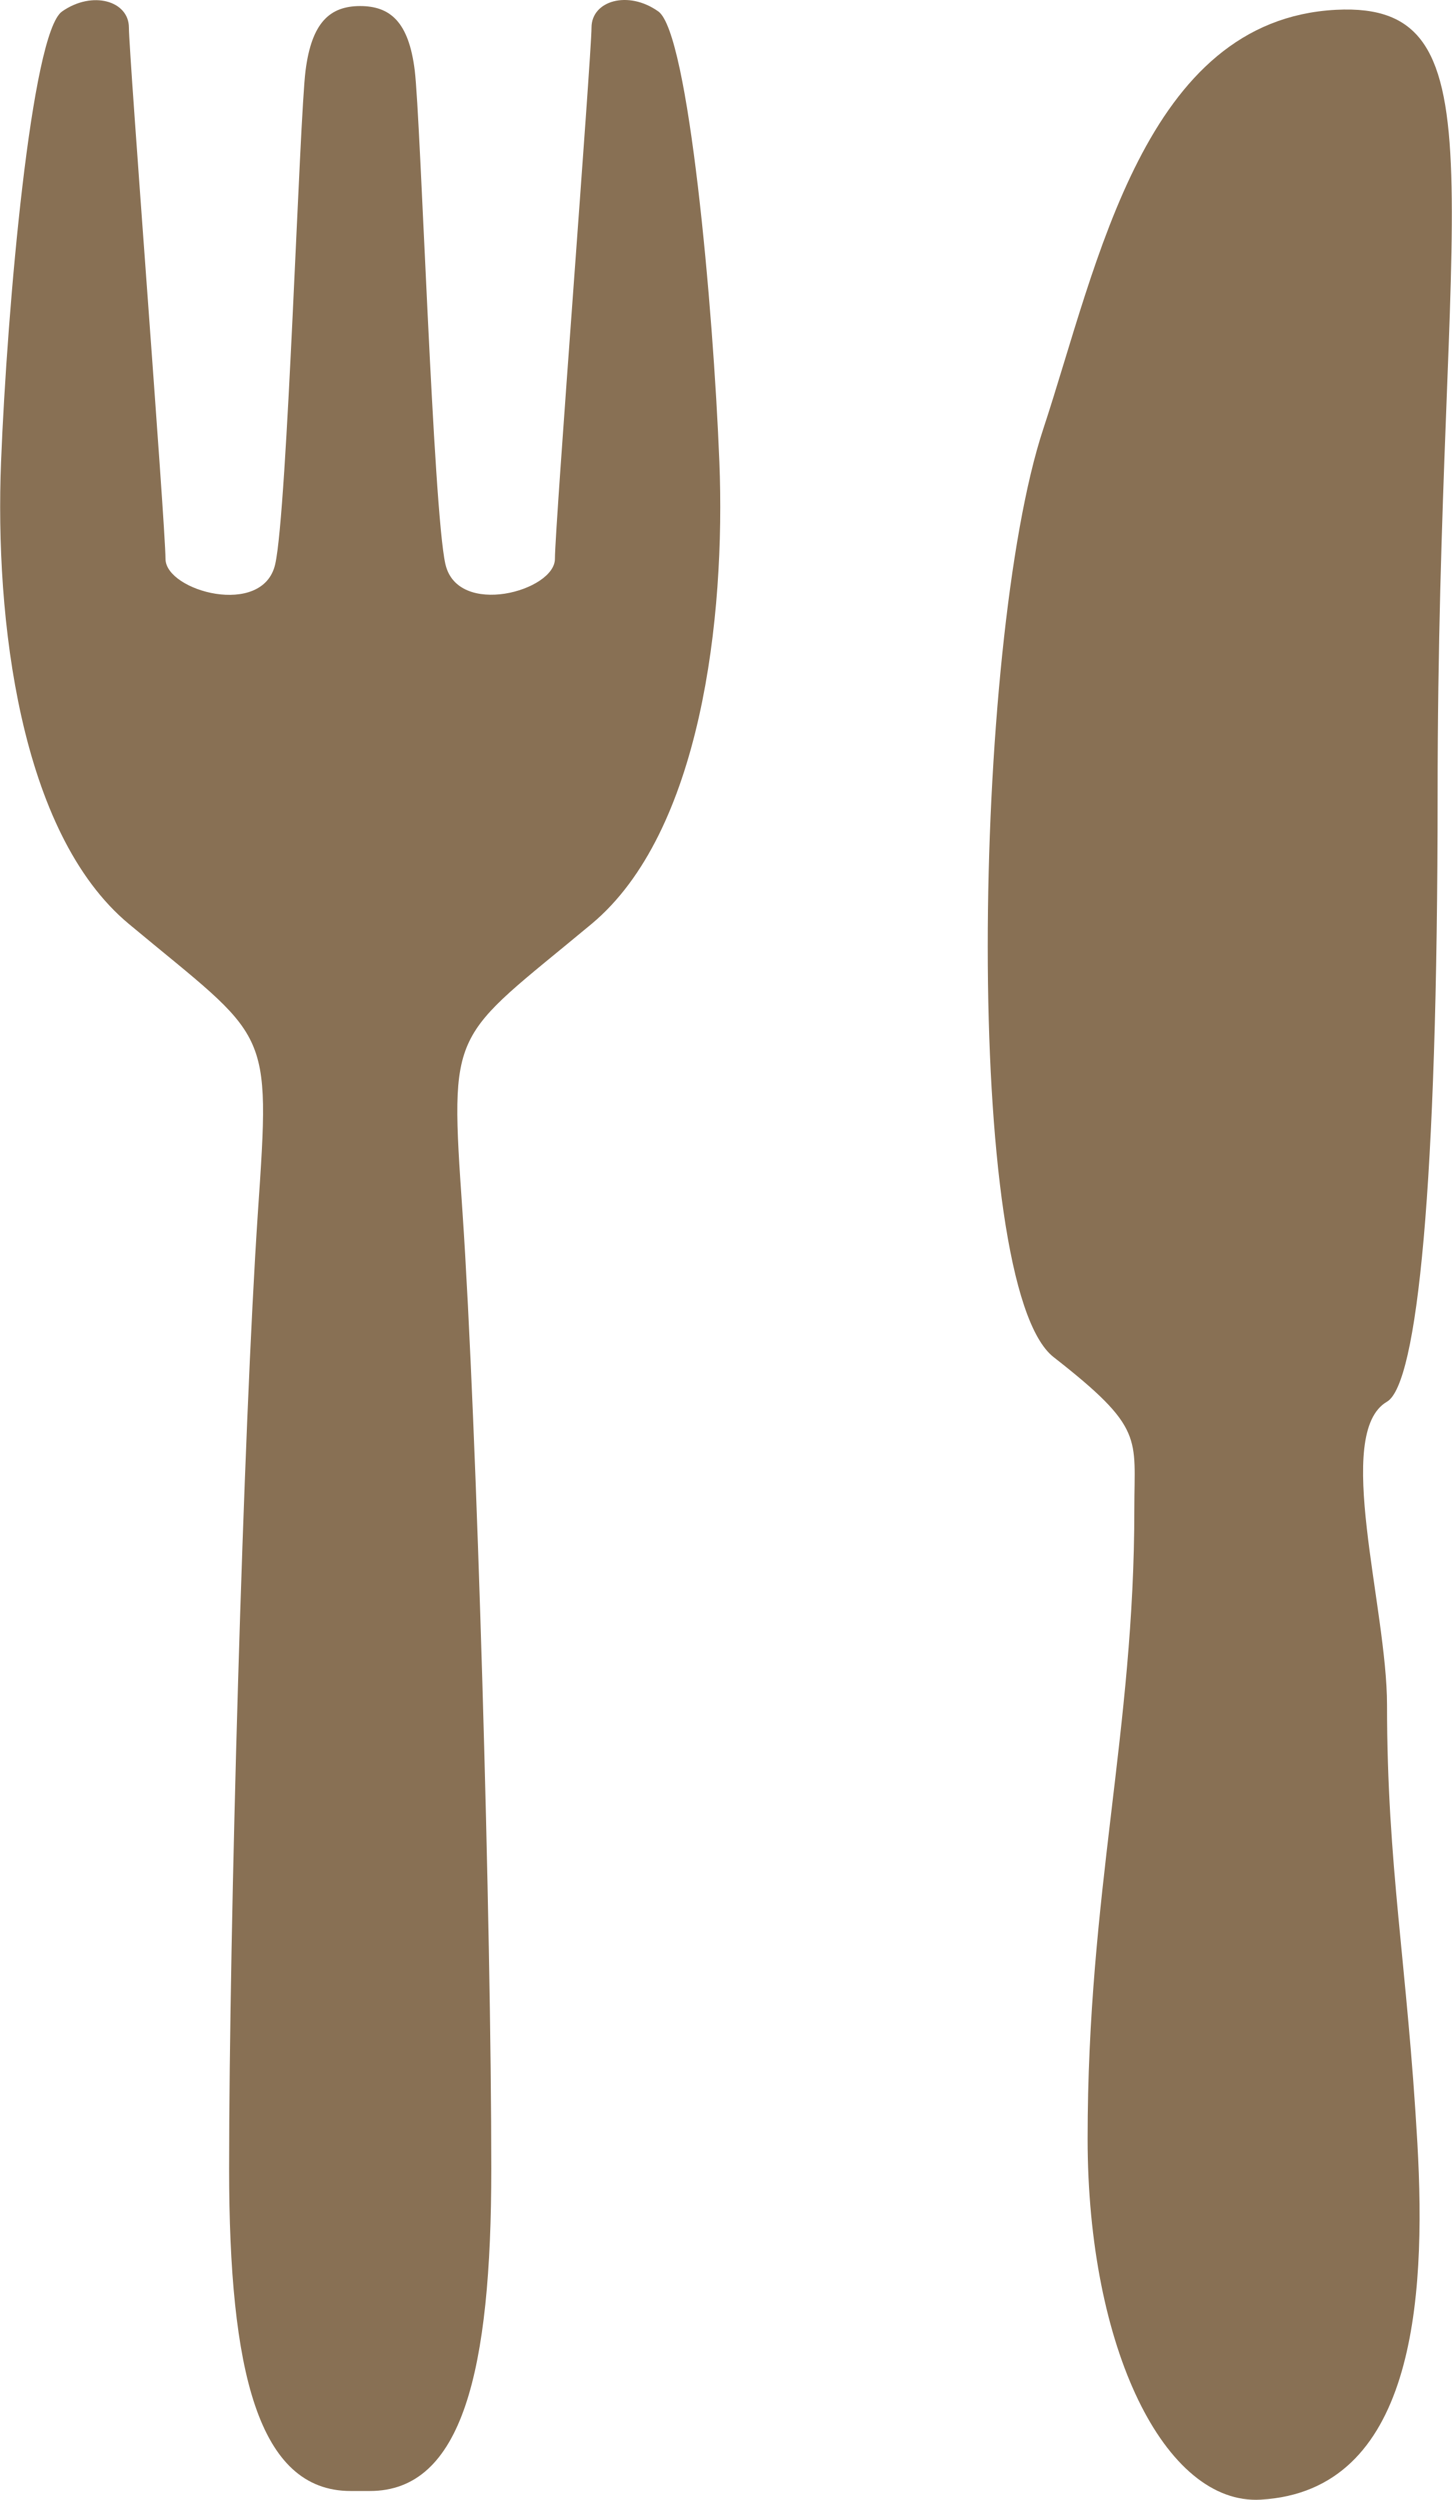
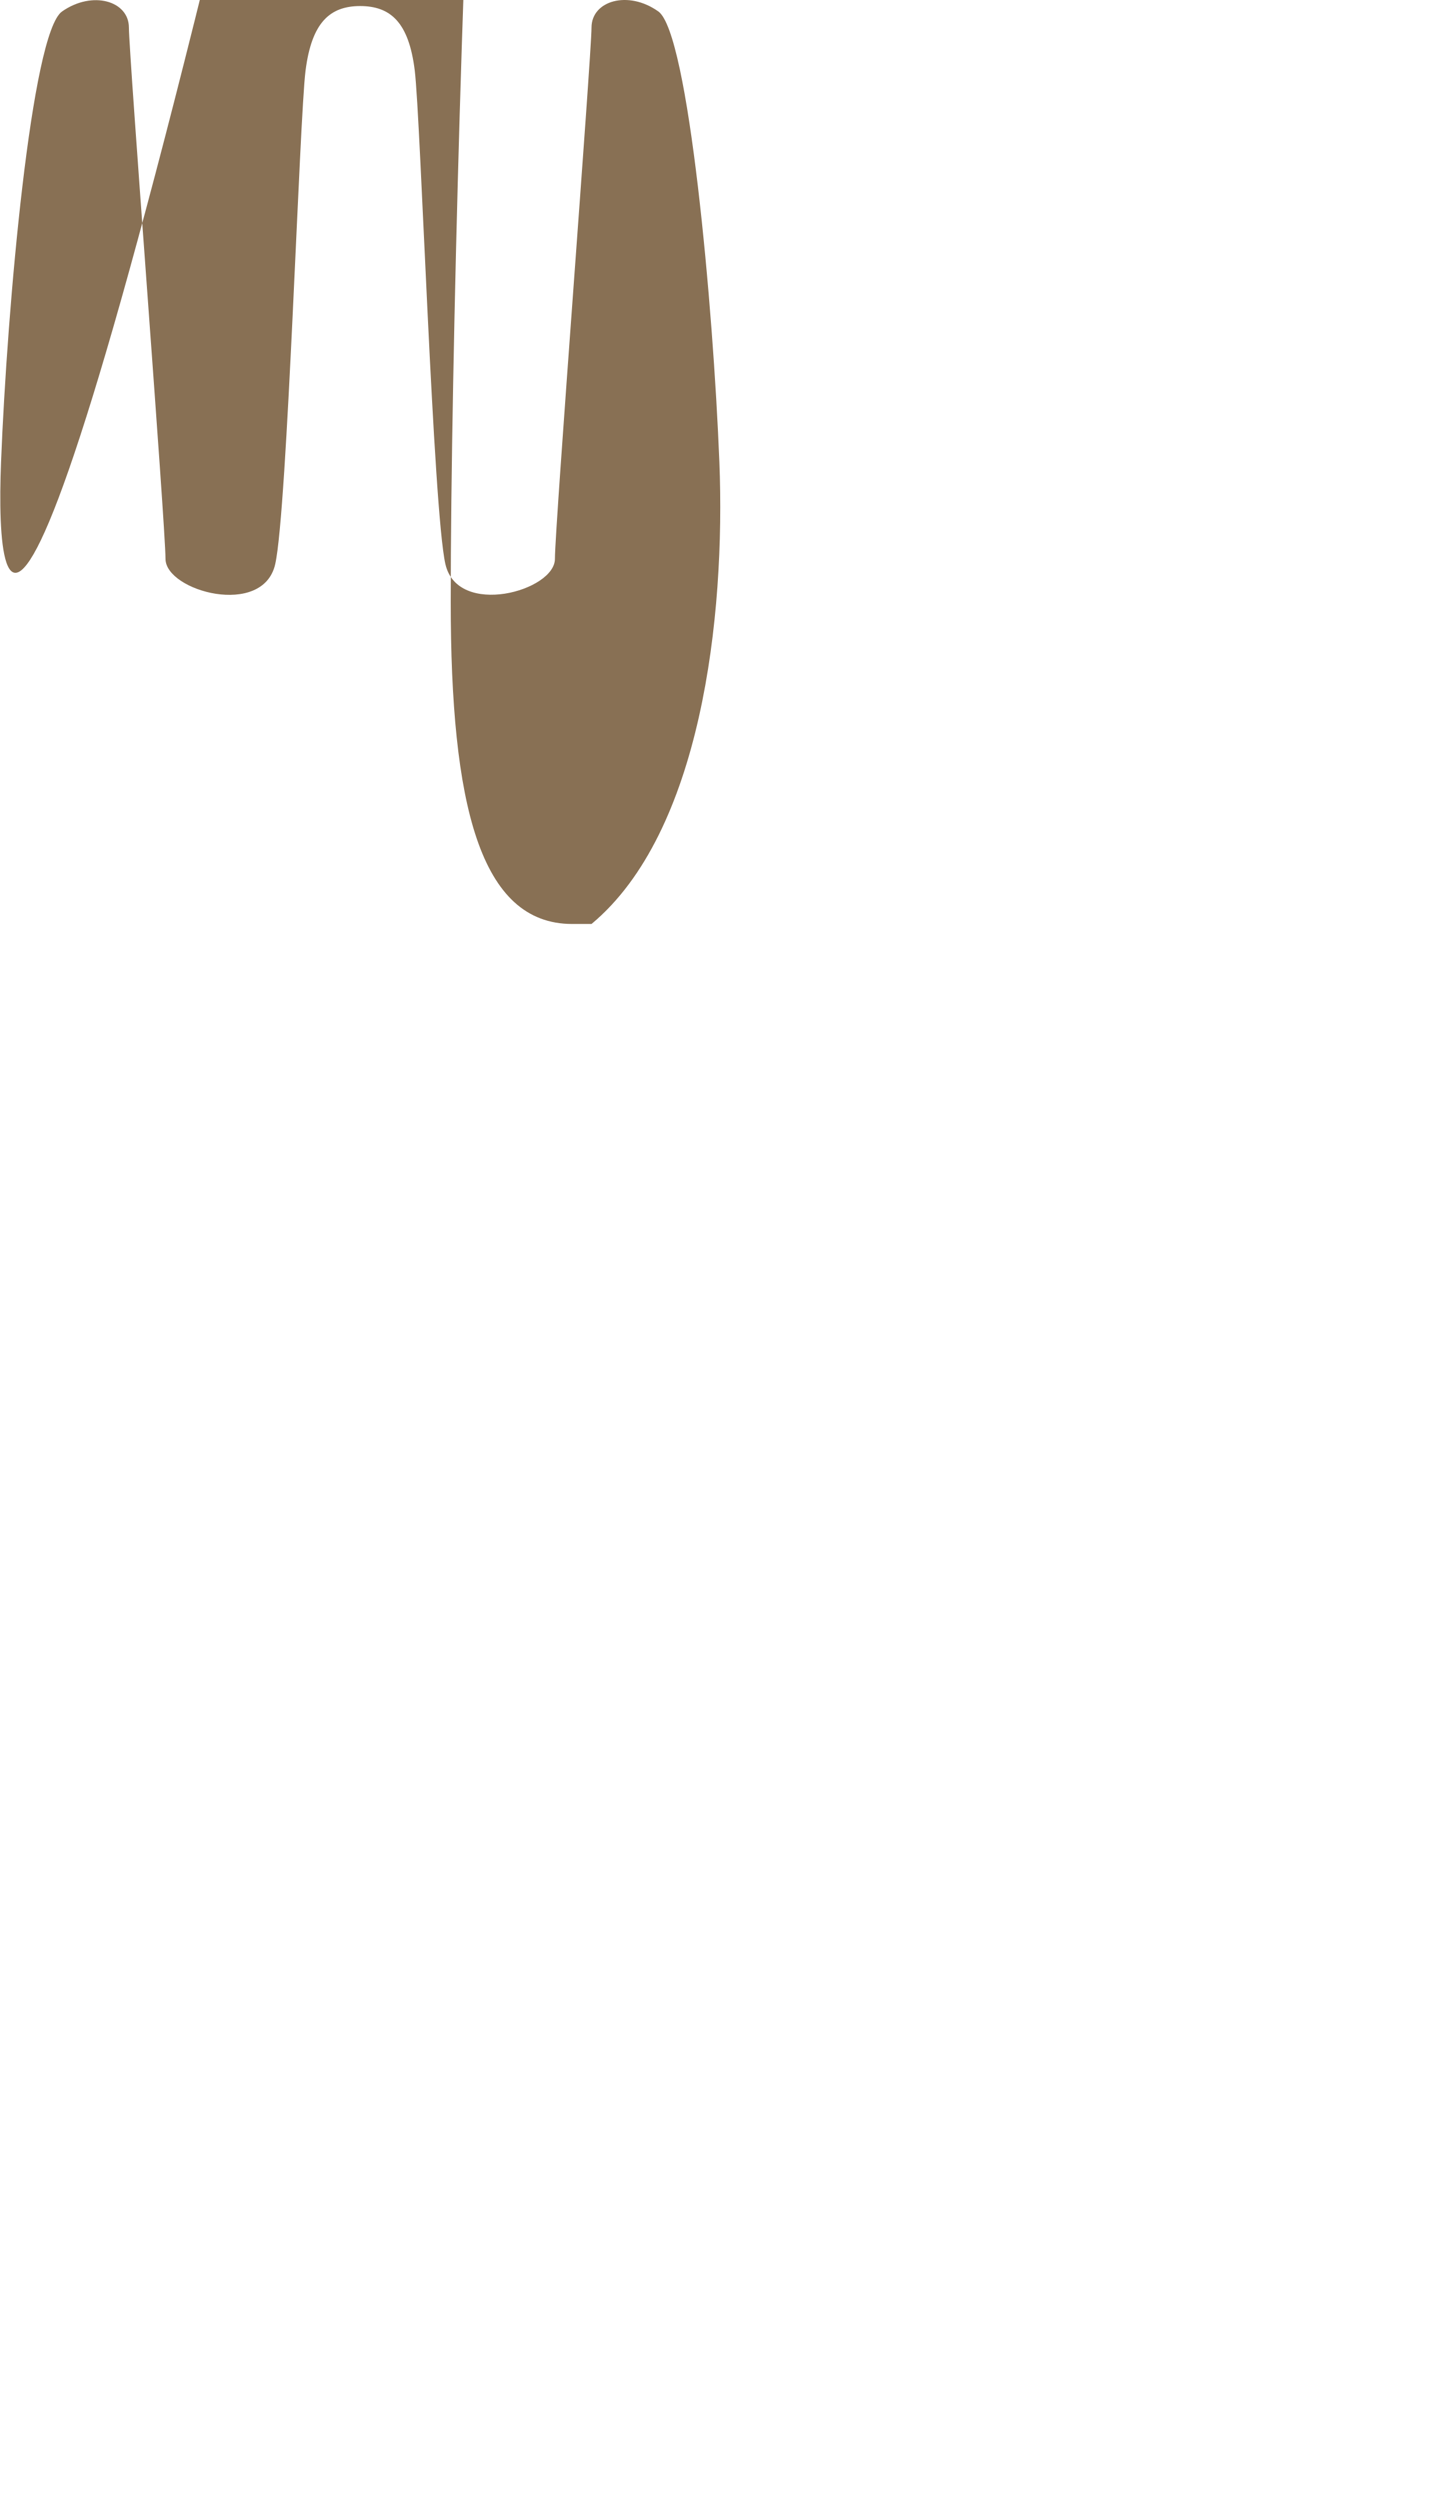
<svg xmlns="http://www.w3.org/2000/svg" data-name="Group 679" width="13.923" height="23.962">
  <g data-name="Group 536" fill="#887054">
-     <path data-name="Path 47383" d="M12.089 23.961c-.919.053-1.66-1.449-1.66-3.459 0-2.371.448-3.9.448-6.04 0-.684.1-.77-.774-1.453s-.777-6.842-.1-8.895c.524-1.586.966-3.924 2.808-4.02 1.648-.085.974 1.8.974 7.526 0 3.764-.195 5.645-.485 5.816-.517.3 0 1.967 0 2.908 0 1.542.194 2.486.291 4.2.088 1.536-.04 3.332-1.502 3.417z" />
-     <path data-name="Path 47384" d="M3.452.058c.292 0 .468.154.525.618s.176 4.218.294 4.732 1.05.257 1.05-.051.351-4.836.351-5.093.351-.361.641-.154.526 2.827.585 4.319-.175 3.553-1.226 4.428c-1.354 1.127-1.361.956-1.237 2.764.139 2.059.276 6.884.276 9.168 0 1.936-.276 3.089-1.164 3.089h-.185c-.888 0-1.165-1.152-1.165-3.089 0-2.283.137-7.109.276-9.168.123-1.809.116-1.637-1.237-2.764C.185 7.983-.049 5.924.01 4.429S.302.315.595.11s.641-.1.641.154.351 4.784.351 5.093.935.567 1.052.051.232-4.27.291-4.732.234-.618.525-.618" />
+     <path data-name="Path 47384" d="M3.452.058c.292 0 .468.154.525.618s.176 4.218.294 4.732 1.05.257 1.05-.051.351-4.836.351-5.093.351-.361.641-.154.526 2.827.585 4.319-.175 3.553-1.226 4.428h-.185c-.888 0-1.165-1.152-1.165-3.089 0-2.283.137-7.109.276-9.168.123-1.809.116-1.637-1.237-2.764C.185 7.983-.049 5.924.01 4.429S.302.315.595.11s.641-.1.641.154.351 4.784.351 5.093.935.567 1.052.051.232-4.27.291-4.732.234-.618.525-.618" />
  </g>
</svg>